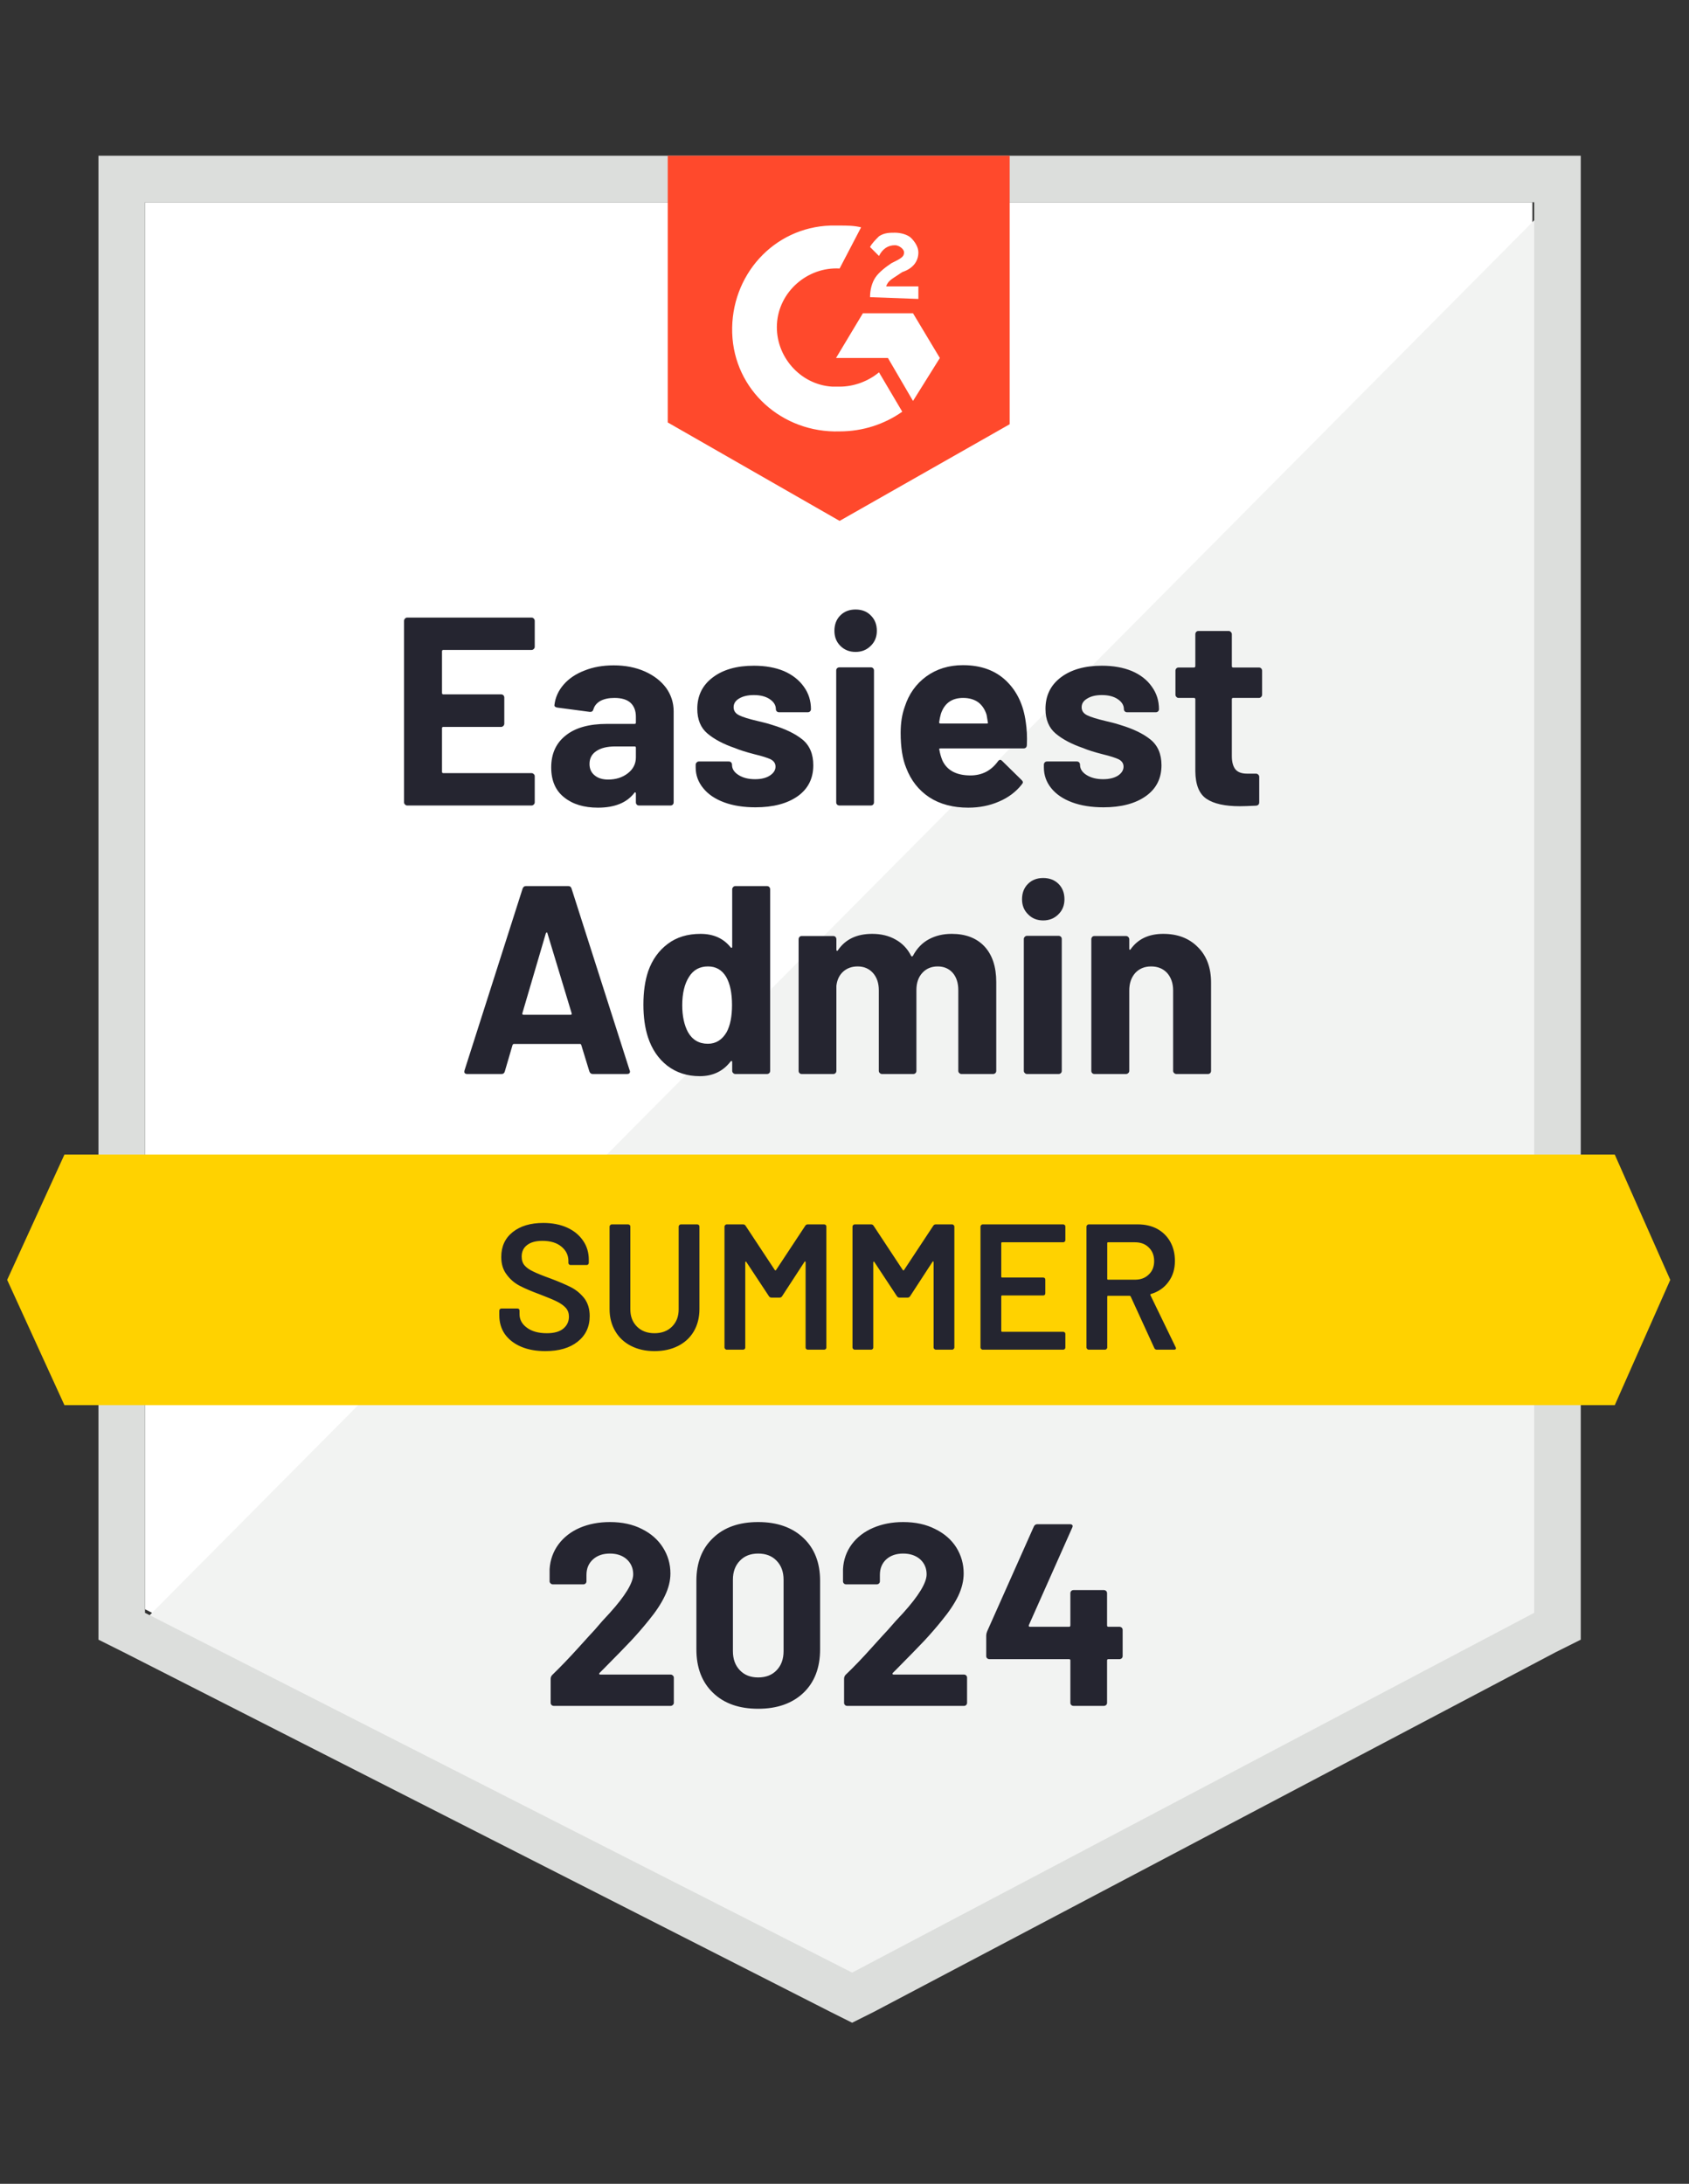
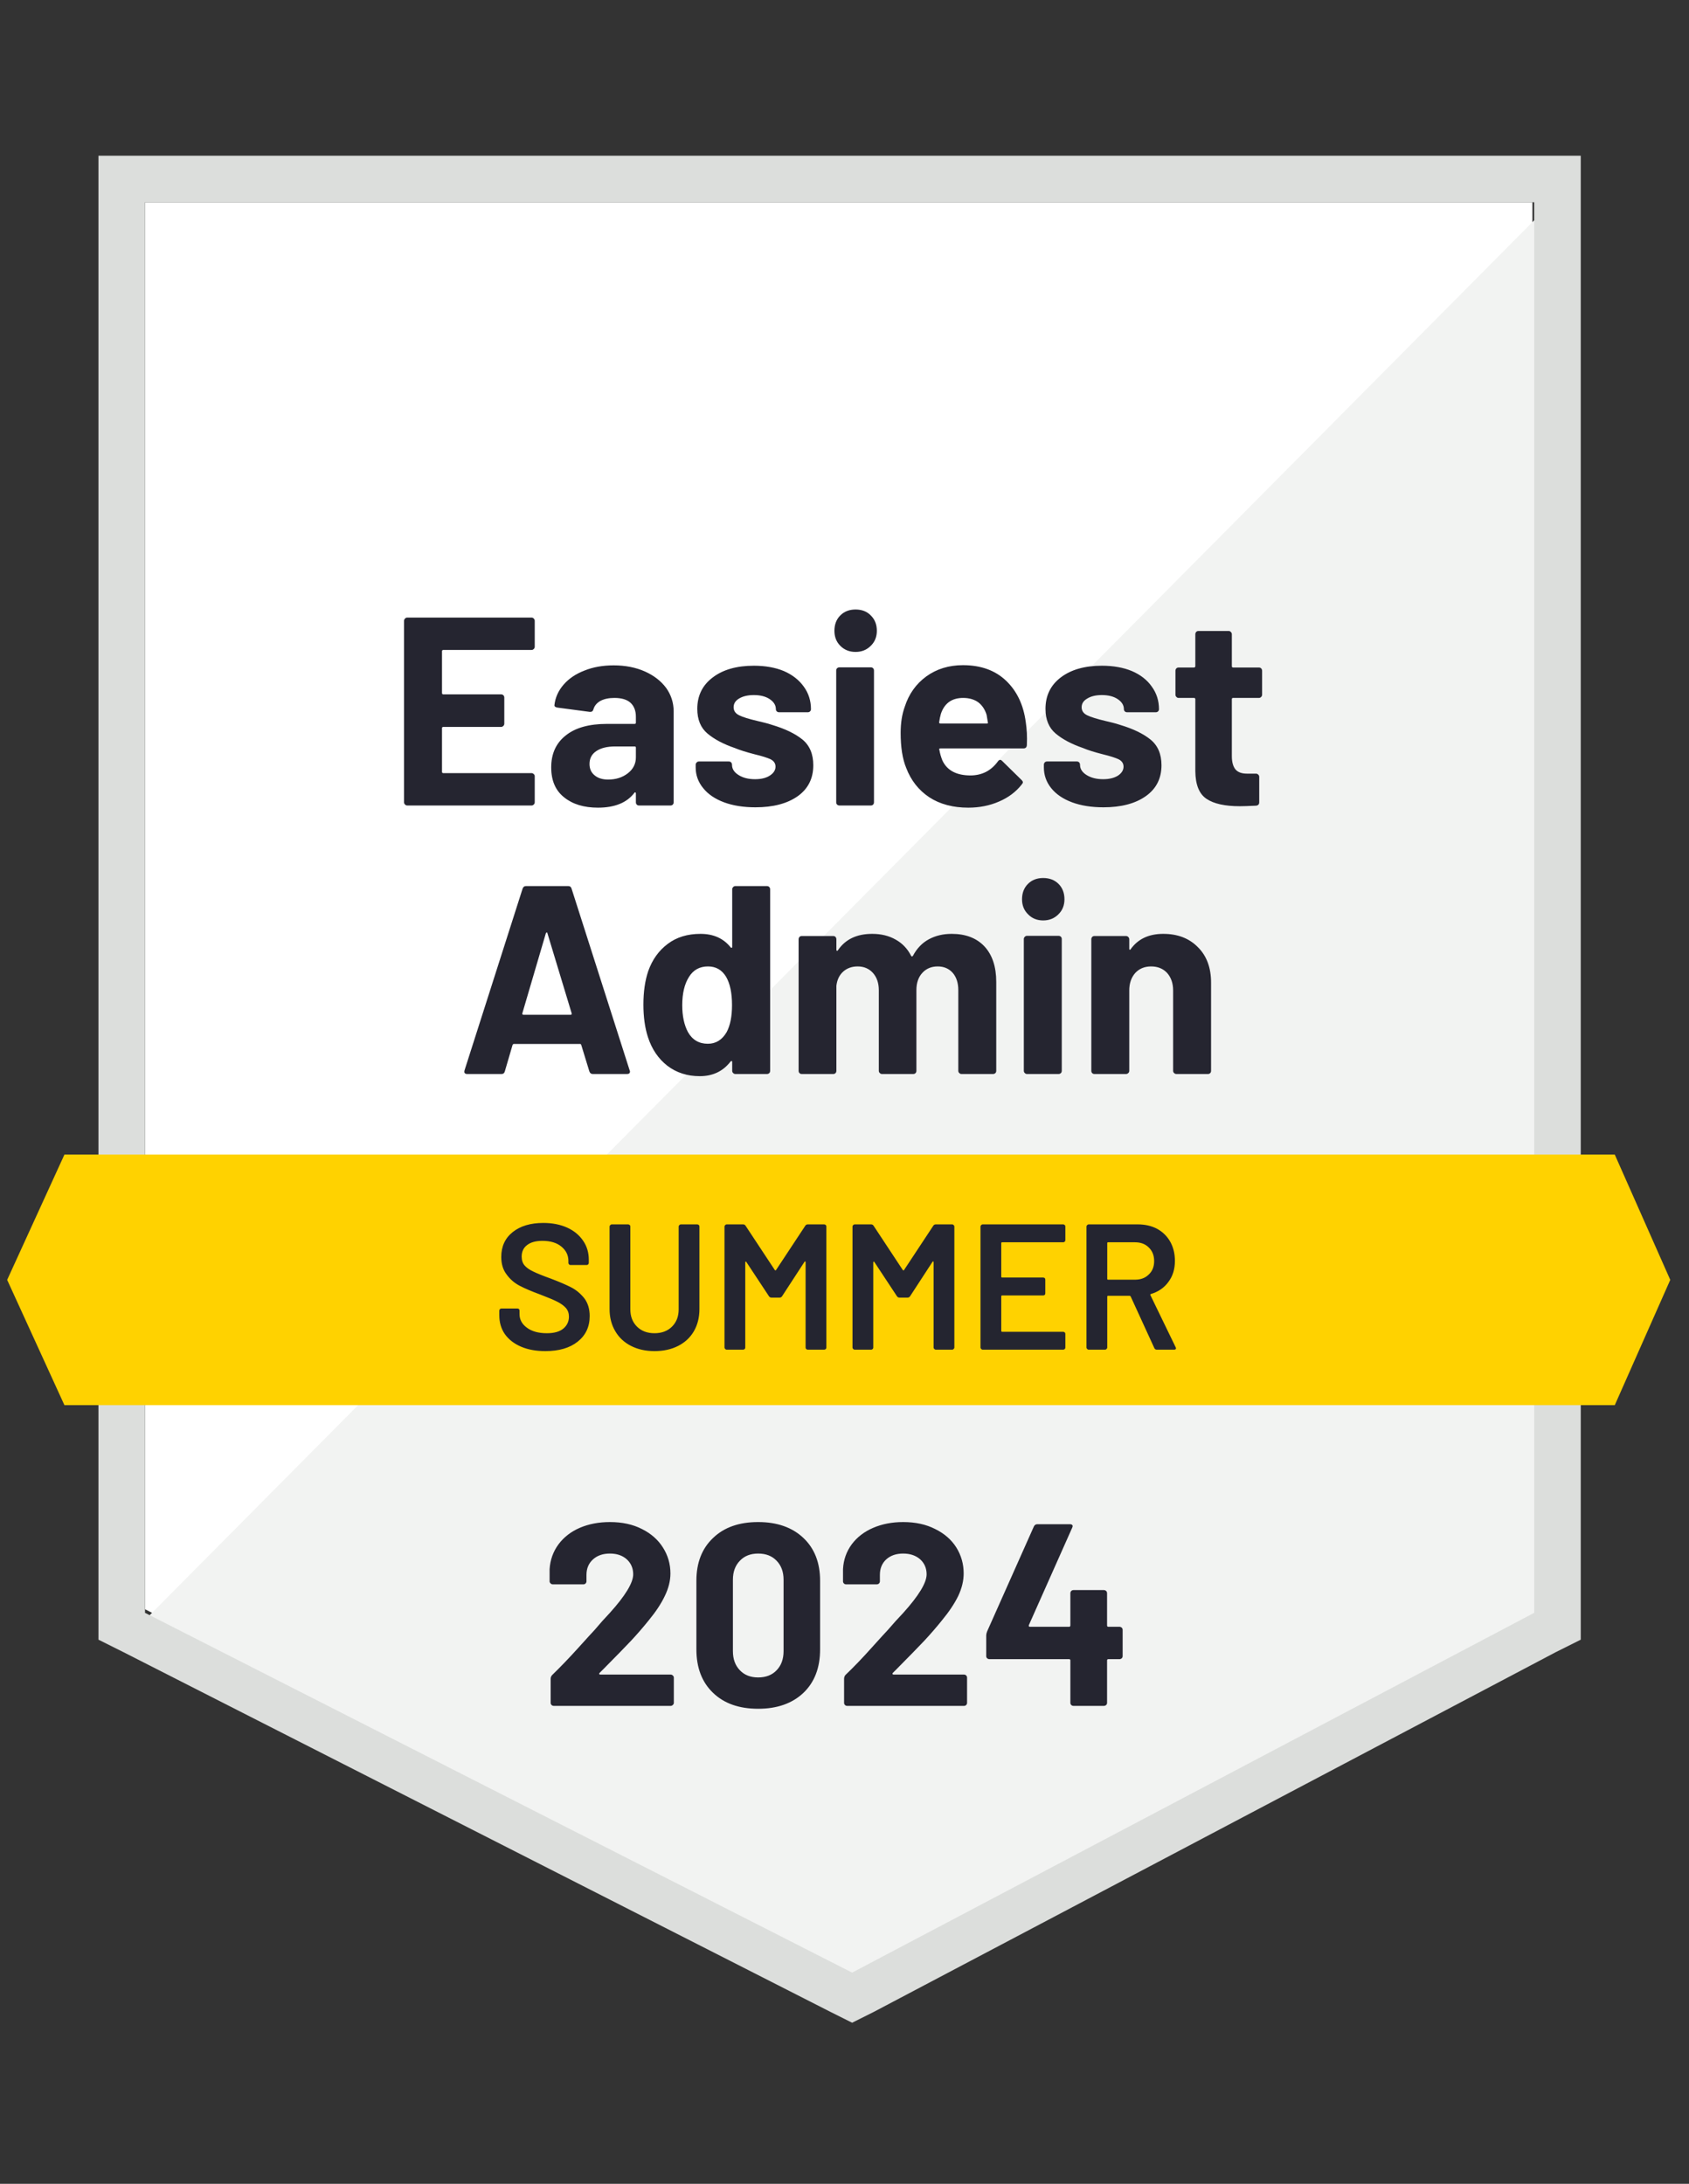
<svg xmlns="http://www.w3.org/2000/svg" width="232" height="300" viewBox="0 0 232 300" fill="none">
  <rect x="0" y="0" width="232" height="300" fill="#333333" stroke="none" />
  <path d="M19.918 221.066L117.049 270.492L210.492 221.066V27.787H19.918V221.066Z" fill="white" />
  <path d="M212.459 28.525L17.951 224.508L118.77 274.426L212.459 226.475V28.525Z" fill="#F2F3F2" />
  <path d="M13.525 92.213V225.246L16.967 226.967L114.098 276.393L117.049 277.869L120 276.393L213.689 226.967L217.131 225.246V21.393H13.525V92.213ZM19.918 221.557V27.787H210.738V221.557L117.049 270.984L19.918 221.557Z" fill="#DCDEDC" />
-   <path d="M115.328 30.984C116.311 30.984 117.295 30.984 118.279 31.23L115.328 36.885C110.902 36.639 106.967 40.082 106.721 44.508C106.475 48.934 109.918 52.869 114.344 53.115H115.328C117.295 53.115 119.262 52.377 120.738 51.148L123.934 56.557C121.475 58.279 118.525 59.262 115.328 59.262C107.459 59.508 100.82 53.606 100.574 45.738C100.328 37.869 106.23 31.23 114.098 30.984H115.328ZM125.41 43.033L129.098 49.18L125.41 55.082L121.967 49.18H114.836L118.525 43.033H125.41ZM119.508 40.82C119.508 39.836 119.754 38.852 120.246 38.115C120.738 37.377 121.721 36.639 122.459 36.148L122.951 35.902C123.934 35.41 124.18 35.164 124.18 34.672C124.18 34.18 123.443 33.688 122.951 33.688C121.967 33.688 121.23 34.18 120.738 35.164L119.508 33.934C119.754 33.443 120.246 32.951 120.738 32.459C121.475 31.967 122.213 31.967 122.951 31.967C123.689 31.967 124.672 32.213 125.164 32.705C125.656 33.197 126.148 33.934 126.148 34.672C126.148 35.902 125.41 36.885 123.934 37.377L123.197 37.869C122.459 38.361 121.967 38.606 121.721 39.344H126.148V41.066L119.508 40.82ZM115.328 71.557L138.689 58.279V21.393H91.721V58.033L115.328 71.557Z" fill="#FF492C" />
  <path d="M221.803 158.607H8.852L0.984 175.82L8.852 193.033H221.803L229.426 175.82L221.803 158.607Z" fill="#FFD200" />
  <path d="M74.902 185.607C73.623 185.607 72.508 185.402 71.557 184.992C70.607 184.582 69.869 184.008 69.344 183.27C68.836 182.533 68.582 181.664 68.582 180.664V180.049C68.582 179.967 68.615 179.893 68.68 179.828C68.73 179.779 68.795 179.754 68.877 179.754H71.066C71.148 179.754 71.221 179.779 71.287 179.828C71.336 179.893 71.361 179.967 71.361 180.049V180.516C71.361 181.271 71.697 181.893 72.369 182.385C73.041 182.893 73.959 183.148 75.123 183.148C76.123 183.148 76.877 182.934 77.385 182.508C77.894 182.082 78.148 181.533 78.148 180.861C78.148 180.402 78.008 180.008 77.73 179.68C77.451 179.369 77.057 179.082 76.549 178.82C76.025 178.557 75.246 178.23 74.213 177.836C73.049 177.41 72.107 177.008 71.385 176.631C70.664 176.254 70.066 175.738 69.59 175.082C69.098 174.443 68.853 173.639 68.853 172.672C68.853 171.23 69.377 170.09 70.426 169.254C71.475 168.418 72.877 168 74.631 168C75.861 168 76.951 168.213 77.902 168.639C78.836 169.066 79.566 169.664 80.09 170.434C80.615 171.189 80.877 172.066 80.877 173.066V173.484C80.877 173.566 80.844 173.639 80.779 173.705C80.73 173.754 80.664 173.779 80.582 173.779H78.369C78.287 173.779 78.221 173.754 78.172 173.705C78.107 173.639 78.074 173.566 78.074 173.484V173.213C78.074 172.443 77.762 171.795 77.139 171.27C76.5 170.73 75.623 170.459 74.508 170.459C73.607 170.459 72.91 170.648 72.418 171.025C71.91 171.402 71.656 171.934 71.656 172.623C71.656 173.115 71.787 173.516 72.049 173.828C72.311 174.139 72.705 174.418 73.23 174.664C73.754 174.926 74.566 175.254 75.664 175.648C76.828 176.09 77.762 176.492 78.467 176.852C79.156 177.213 79.754 177.713 80.262 178.352C80.754 179.008 81 179.82 81 180.787C81 182.262 80.451 183.434 79.353 184.303C78.271 185.172 76.787 185.607 74.902 185.607ZM89.902 185.607C88.689 185.607 87.615 185.369 86.68 184.893C85.746 184.418 85.025 183.746 84.516 182.877C83.992 181.992 83.73 180.975 83.73 179.828V168.492C83.73 168.41 83.762 168.344 83.828 168.295C83.877 168.23 83.943 168.197 84.025 168.197H86.287C86.369 168.197 86.443 168.23 86.508 168.295C86.557 168.344 86.582 168.41 86.582 168.492V179.877C86.582 180.844 86.885 181.631 87.492 182.238C88.098 182.844 88.902 183.148 89.902 183.148C90.902 183.148 91.705 182.844 92.311 182.238C92.918 181.631 93.221 180.844 93.221 179.877V168.492C93.221 168.41 93.254 168.344 93.32 168.295C93.369 168.23 93.434 168.197 93.516 168.197H95.779C95.861 168.197 95.934 168.23 96 168.295C96.049 168.344 96.074 168.41 96.074 168.492V179.828C96.074 180.975 95.82 181.992 95.311 182.877C94.803 183.746 94.082 184.418 93.148 184.893C92.213 185.369 91.131 185.607 89.902 185.607ZM110.607 168.393C110.689 168.262 110.803 168.197 110.951 168.197H113.213C113.295 168.197 113.369 168.23 113.434 168.295C113.484 168.344 113.508 168.41 113.508 168.492V185.115C113.508 185.197 113.484 185.262 113.434 185.311C113.369 185.377 113.295 185.41 113.213 185.41H110.951C110.869 185.41 110.795 185.377 110.73 185.311C110.68 185.262 110.656 185.197 110.656 185.115V173.385C110.656 173.336 110.631 173.303 110.582 173.287C110.549 173.27 110.525 173.287 110.508 173.336L107.434 178.057C107.353 178.189 107.238 178.254 107.09 178.254H105.959C105.812 178.254 105.697 178.189 105.615 178.057L102.516 173.361C102.5 173.311 102.467 173.295 102.418 173.311C102.385 173.328 102.369 173.361 102.369 173.41V185.115C102.369 185.197 102.344 185.262 102.295 185.311C102.23 185.377 102.156 185.41 102.074 185.41H99.811C99.73 185.41 99.664 185.377 99.615 185.311C99.549 185.262 99.516 185.197 99.516 185.115V168.492C99.516 168.41 99.549 168.344 99.615 168.295C99.664 168.23 99.73 168.197 99.811 168.197H102.074C102.221 168.197 102.336 168.262 102.418 168.393L106.426 174.467C106.459 174.5 106.492 174.516 106.525 174.516C106.557 174.516 106.582 174.5 106.598 174.467L110.607 168.393ZM128.189 168.393C128.271 168.262 128.385 168.197 128.533 168.197H130.795C130.877 168.197 130.943 168.23 130.992 168.295C131.057 168.344 131.09 168.41 131.09 168.492V185.115C131.09 185.197 131.057 185.262 130.992 185.311C130.943 185.377 130.877 185.41 130.795 185.41H128.533C128.451 185.41 128.385 185.377 128.336 185.311C128.271 185.262 128.238 185.197 128.238 185.115V173.385C128.238 173.336 128.221 173.303 128.189 173.287C128.139 173.27 128.107 173.287 128.09 173.336L125.016 178.057C124.934 178.189 124.82 178.254 124.672 178.254H123.541C123.394 178.254 123.279 178.189 123.197 178.057L120.098 173.361C120.082 173.311 120.057 173.295 120.025 173.311C119.975 173.328 119.951 173.361 119.951 173.41V185.115C119.951 185.197 119.926 185.262 119.877 185.311C119.812 185.377 119.738 185.41 119.656 185.41H117.394C117.312 185.41 117.246 185.377 117.197 185.311C117.131 185.262 117.098 185.197 117.098 185.115V168.492C117.098 168.41 117.131 168.344 117.197 168.295C117.246 168.23 117.312 168.197 117.394 168.197H119.656C119.803 168.197 119.918 168.262 120 168.393L124.008 174.467C124.041 174.5 124.074 174.516 124.107 174.516C124.139 174.516 124.164 174.5 124.18 174.467L128.189 168.393ZM146.336 170.361C146.336 170.443 146.312 170.508 146.262 170.557C146.197 170.623 146.123 170.656 146.041 170.656H137.656C137.574 170.656 137.533 170.697 137.533 170.779V175.377C137.533 175.459 137.574 175.5 137.656 175.5H143.287C143.369 175.5 143.443 175.525 143.508 175.574C143.557 175.639 143.582 175.713 143.582 175.795V177.664C143.582 177.746 143.557 177.82 143.508 177.885C143.443 177.934 143.369 177.959 143.287 177.959H137.656C137.574 177.959 137.533 178 137.533 178.082V182.828C137.533 182.91 137.574 182.951 137.656 182.951H146.041C146.123 182.951 146.197 182.984 146.262 183.049C146.312 183.098 146.336 183.164 146.336 183.246V185.115C146.336 185.197 146.312 185.262 146.262 185.311C146.197 185.377 146.123 185.41 146.041 185.41H134.975C134.894 185.41 134.828 185.377 134.779 185.311C134.713 185.262 134.68 185.197 134.68 185.115V168.492C134.68 168.41 134.713 168.344 134.779 168.295C134.828 168.23 134.894 168.197 134.975 168.197H146.041C146.123 168.197 146.197 168.23 146.262 168.295C146.312 168.344 146.336 168.41 146.336 168.492V170.361ZM158.902 185.41C158.738 185.41 158.623 185.336 158.557 185.189L155.312 178.107C155.279 178.041 155.23 178.008 155.164 178.008H152.213C152.131 178.008 152.09 178.049 152.09 178.131V185.115C152.09 185.197 152.057 185.262 151.992 185.311C151.943 185.377 151.877 185.41 151.795 185.41H149.533C149.451 185.41 149.385 185.377 149.336 185.311C149.271 185.262 149.238 185.197 149.238 185.115V168.492C149.238 168.41 149.271 168.344 149.336 168.295C149.385 168.23 149.451 168.197 149.533 168.197H156.295C157.295 168.197 158.18 168.402 158.951 168.811C159.721 169.238 160.32 169.828 160.746 170.582C161.172 171.352 161.385 172.23 161.385 173.213C161.385 174.344 161.09 175.303 160.5 176.09C159.926 176.893 159.123 177.451 158.09 177.762C158.057 177.762 158.033 177.779 158.016 177.811C158 177.844 158 177.877 158.016 177.91L161.484 185.066C161.516 185.131 161.533 185.18 161.533 185.213C161.533 185.344 161.443 185.41 161.262 185.41H158.902ZM152.213 170.656C152.131 170.656 152.09 170.697 152.09 170.779V175.672C152.09 175.754 152.131 175.795 152.213 175.795H155.902C156.689 175.795 157.32 175.557 157.795 175.082C158.287 174.623 158.533 174.008 158.533 173.238C158.533 172.467 158.287 171.844 157.795 171.369C157.32 170.893 156.689 170.656 155.902 170.656H152.213Z" fill="#242530" />
  <path d="M82.353 229.82C82.303 229.869 82.287 229.918 82.303 229.967C82.336 230.016 82.385 230.041 82.451 230.041H92.115C92.23 230.041 92.328 230.082 92.41 230.164C92.508 230.246 92.557 230.344 92.557 230.459V233.926C92.557 234.041 92.508 234.139 92.41 234.221C92.328 234.303 92.23 234.344 92.115 234.344H76.082C75.951 234.344 75.844 234.303 75.762 234.221C75.68 234.139 75.639 234.041 75.639 233.926V230.631C75.639 230.418 75.713 230.238 75.861 230.09C77.025 228.959 78.213 227.721 79.426 226.377C80.639 225.033 81.402 224.197 81.713 223.869C82.369 223.082 83.041 222.328 83.73 221.607C85.894 219.213 86.975 217.434 86.975 216.271C86.975 215.434 86.68 214.746 86.09 214.205C85.5 213.68 84.73 213.418 83.779 213.418C82.828 213.418 82.057 213.68 81.467 214.205C80.861 214.746 80.557 215.459 80.557 216.344V217.23C80.557 217.344 80.516 217.443 80.434 217.525C80.353 217.607 80.254 217.648 80.139 217.648H75.934C75.82 217.648 75.721 217.607 75.639 217.525C75.541 217.443 75.492 217.344 75.492 217.23V215.557C75.574 214.279 75.984 213.139 76.721 212.139C77.459 211.156 78.434 210.402 79.648 209.877C80.877 209.353 82.254 209.09 83.779 209.09C85.467 209.09 86.934 209.41 88.18 210.049C89.426 210.672 90.385 211.516 91.057 212.582C91.746 213.664 92.09 214.853 92.09 216.148C92.09 217.148 91.836 218.172 91.328 219.221C90.836 220.271 90.09 221.402 89.09 222.615C88.353 223.533 87.557 224.451 86.705 225.369C85.853 226.271 84.582 227.574 82.894 229.279L82.353 229.82ZM104.139 234.738C101.516 234.738 99.451 234.008 97.943 232.549C96.418 231.09 95.656 229.098 95.656 226.574V217.156C95.656 214.68 96.418 212.721 97.943 211.279C99.451 209.82 101.516 209.09 104.139 209.09C106.746 209.09 108.82 209.82 110.361 211.279C111.885 212.721 112.648 214.68 112.648 217.156V226.574C112.648 229.098 111.885 231.09 110.361 232.549C108.82 234.008 106.746 234.738 104.139 234.738ZM104.139 230.434C105.205 230.434 106.049 230.107 106.672 229.451C107.311 228.795 107.631 227.918 107.631 226.82V217.008C107.631 215.926 107.311 215.057 106.672 214.402C106.049 213.746 105.205 213.418 104.139 213.418C103.09 213.418 102.254 213.746 101.631 214.402C100.992 215.057 100.672 215.926 100.672 217.008V226.82C100.672 227.918 100.992 228.795 101.631 229.451C102.254 230.107 103.09 230.434 104.139 230.434ZM122.631 229.82C122.582 229.869 122.574 229.918 122.607 229.967C122.623 230.016 122.672 230.041 122.754 230.041H132.418C132.533 230.041 132.631 230.082 132.713 230.164C132.795 230.246 132.836 230.344 132.836 230.459V233.926C132.836 234.041 132.795 234.139 132.713 234.221C132.631 234.303 132.533 234.344 132.418 234.344H116.361C116.246 234.344 116.148 234.303 116.066 234.221C115.984 234.139 115.943 234.041 115.943 233.926V230.631C115.943 230.418 116.008 230.238 116.139 230.09C117.32 228.959 118.508 227.721 119.705 226.377C120.918 225.033 121.68 224.197 121.992 223.869C122.664 223.082 123.344 222.328 124.033 221.607C126.197 219.213 127.279 217.434 127.279 216.271C127.279 215.434 126.984 214.746 126.393 214.205C125.787 213.68 125.008 213.418 124.057 213.418C123.107 213.418 122.336 213.68 121.746 214.205C121.156 214.746 120.861 215.459 120.861 216.344V217.23C120.861 217.344 120.82 217.443 120.738 217.525C120.656 217.607 120.549 217.648 120.418 217.648H116.213C116.098 217.648 116 217.607 115.918 217.525C115.836 217.443 115.795 217.344 115.795 217.23V215.557C115.861 214.279 116.262 213.139 117 212.139C117.738 211.156 118.721 210.402 119.951 209.877C121.18 209.353 122.549 209.09 124.057 209.09C125.746 209.09 127.213 209.41 128.459 210.049C129.721 210.672 130.689 211.516 131.361 212.582C132.033 213.664 132.369 214.853 132.369 216.148C132.369 217.148 132.123 218.172 131.631 219.221C131.123 220.271 130.369 221.402 129.369 222.615C128.631 223.533 127.836 224.451 126.984 225.369C126.131 226.271 124.861 227.574 123.172 229.279L122.631 229.82ZM153.762 223.475C153.877 223.475 153.984 223.516 154.082 223.598C154.164 223.68 154.205 223.779 154.205 223.893V227.508C154.205 227.623 154.164 227.721 154.082 227.803C153.984 227.885 153.877 227.926 153.762 227.926H152.238C152.123 227.926 152.066 227.984 152.066 228.098V233.926C152.066 234.041 152.025 234.139 151.943 234.221C151.844 234.303 151.738 234.344 151.623 234.344H147.467C147.336 234.344 147.23 234.303 147.148 234.221C147.066 234.139 147.025 234.041 147.025 233.926V228.098C147.025 227.984 146.967 227.926 146.852 227.926H135.91C135.795 227.926 135.689 227.885 135.59 227.803C135.508 227.721 135.467 227.623 135.467 227.508V224.656C135.467 224.508 135.508 224.328 135.59 224.115L142.008 209.705C142.107 209.492 142.271 209.385 142.5 209.385H146.951C147.115 209.385 147.23 209.426 147.295 209.508C147.361 209.59 147.352 209.713 147.271 209.877L141.32 223.254C141.303 223.303 141.303 223.353 141.32 223.402C141.352 223.451 141.393 223.475 141.443 223.475H146.852C146.967 223.475 147.025 223.41 147.025 223.279V218.877C147.025 218.746 147.066 218.639 147.148 218.557C147.23 218.475 147.336 218.434 147.467 218.434H151.623C151.738 218.434 151.844 218.475 151.943 218.557C152.025 218.639 152.066 218.746 152.066 218.877V223.279C152.066 223.41 152.123 223.475 152.238 223.475H153.762Z" fill="#252530" />
  <path d="M81.443 147.541C81.197 147.541 81.033 147.418 80.951 147.172L79.844 143.557C79.811 143.459 79.754 143.41 79.672 143.41H70.598C70.516 143.41 70.451 143.459 70.402 143.557L69.344 147.172C69.279 147.418 69.123 147.541 68.877 147.541H64.18C64.033 147.541 63.918 147.5 63.836 147.418C63.77 147.336 63.762 147.205 63.812 147.025L71.779 122.09C71.861 121.844 72.016 121.721 72.246 121.721H78.049C78.295 121.721 78.451 121.844 78.516 122.09L86.484 147.025C86.516 147.074 86.533 147.131 86.533 147.197C86.533 147.426 86.393 147.541 86.115 147.541H81.443ZM71.754 139.18C71.721 139.328 71.77 139.402 71.902 139.402H78.369C78.516 139.402 78.566 139.328 78.516 139.18L75.197 128.213C75.18 128.115 75.147 128.074 75.098 128.09C75.049 128.107 75.008 128.148 74.975 128.213L71.754 139.18ZM100.574 122.164C100.574 122.049 100.623 121.943 100.721 121.844C100.803 121.762 100.902 121.721 101.016 121.721H105.344C105.459 121.721 105.566 121.762 105.664 121.844C105.746 121.943 105.787 122.049 105.787 122.164V147.098C105.787 147.229 105.746 147.336 105.664 147.418C105.566 147.5 105.459 147.541 105.344 147.541H101.016C100.902 147.541 100.803 147.5 100.721 147.418C100.623 147.336 100.574 147.229 100.574 147.098V145.893C100.574 145.811 100.549 145.762 100.5 145.746C100.451 145.746 100.402 145.77 100.352 145.82C99.32 147.164 97.91 147.836 96.123 147.836C94.402 147.836 92.918 147.361 91.672 146.41C90.426 145.443 89.533 144.123 88.992 142.451C88.582 141.172 88.377 139.689 88.377 138C88.377 136.246 88.598 134.713 89.041 133.402C89.598 131.828 90.492 130.582 91.721 129.664C92.934 128.746 94.434 128.287 96.221 128.287C97.992 128.287 99.369 128.902 100.352 130.131C100.402 130.197 100.451 130.221 100.5 130.205C100.549 130.189 100.574 130.139 100.574 130.057V122.164ZM99.811 141.787C100.303 140.869 100.549 139.631 100.549 138.074C100.549 136.418 100.279 135.123 99.738 134.189C99.164 133.238 98.336 132.762 97.254 132.762C96.107 132.762 95.238 133.238 94.647 134.189C94.025 135.156 93.713 136.459 93.713 138.098C93.713 139.574 93.975 140.803 94.5 141.787C95.107 142.852 96.016 143.385 97.23 143.385C98.328 143.385 99.189 142.852 99.811 141.787ZM130.721 128.287C132.639 128.287 134.139 128.861 135.221 130.008C136.303 131.172 136.844 132.803 136.844 134.902V147.098C136.844 147.229 136.803 147.336 136.721 147.418C136.623 147.5 136.516 147.541 136.402 147.541H132.074C131.959 147.541 131.861 147.5 131.779 147.418C131.68 147.336 131.631 147.229 131.631 147.098V136.033C131.631 135.033 131.377 134.238 130.869 133.648C130.344 133.057 129.656 132.762 128.803 132.762C127.934 132.762 127.23 133.057 126.689 133.648C126.148 134.238 125.877 135.025 125.877 136.008V147.098C125.877 147.229 125.836 147.336 125.754 147.418C125.672 147.5 125.566 147.541 125.434 147.541H121.156C121.041 147.541 120.943 147.5 120.861 147.418C120.762 147.336 120.713 147.229 120.713 147.098V136.033C120.713 135.049 120.443 134.254 119.902 133.648C119.361 133.057 118.664 132.762 117.811 132.762C117.025 132.762 116.369 132.992 115.844 133.451C115.303 133.926 114.984 134.582 114.885 135.418V147.098C114.885 147.229 114.844 147.336 114.762 147.418C114.68 147.5 114.574 147.541 114.443 147.541H110.139C110.008 147.541 109.902 147.5 109.82 147.418C109.738 147.336 109.697 147.229 109.697 147.098V129.025C109.697 128.91 109.738 128.803 109.82 128.705C109.902 128.623 110.008 128.582 110.139 128.582H114.443C114.574 128.582 114.68 128.623 114.762 128.705C114.844 128.803 114.885 128.91 114.885 129.025V130.475C114.885 130.541 114.91 130.59 114.959 130.623C115.008 130.639 115.057 130.607 115.107 130.525C116.123 129.033 117.689 128.287 119.803 128.287C121.033 128.287 122.107 128.549 123.025 129.074C123.943 129.582 124.648 130.32 125.139 131.287C125.221 131.434 125.311 131.434 125.41 131.287C125.951 130.27 126.68 129.516 127.598 129.025C128.516 128.533 129.557 128.287 130.721 128.287ZM143.287 126.443C142.451 126.443 141.762 126.164 141.221 125.607C140.664 125.066 140.385 124.377 140.385 123.541C140.385 122.672 140.656 121.967 141.197 121.426C141.738 120.885 142.434 120.615 143.287 120.615C144.156 120.615 144.861 120.885 145.402 121.426C145.943 121.967 146.213 122.672 146.213 123.541C146.213 124.377 145.934 125.066 145.377 125.607C144.82 126.164 144.123 126.443 143.287 126.443ZM141.074 147.541C140.959 147.541 140.861 147.5 140.779 147.418C140.68 147.336 140.631 147.229 140.631 147.098V129C140.631 128.869 140.68 128.762 140.779 128.68C140.861 128.598 140.959 128.557 141.074 128.557H145.402C145.516 128.557 145.623 128.598 145.721 128.68C145.803 128.762 145.844 128.869 145.844 129V147.098C145.844 147.229 145.803 147.336 145.721 147.418C145.623 147.5 145.516 147.541 145.402 147.541H141.074ZM159.787 128.287C161.754 128.287 163.336 128.893 164.533 130.107C165.746 131.303 166.352 132.934 166.352 135V147.098C166.352 147.229 166.311 147.336 166.23 147.418C166.148 147.5 166.041 147.541 165.91 147.541H161.607C161.475 147.541 161.369 147.5 161.287 147.418C161.189 147.336 161.139 147.229 161.139 147.098V136.057C161.139 135.09 160.869 134.295 160.328 133.672C159.77 133.066 159.033 132.762 158.115 132.762C157.213 132.762 156.484 133.066 155.926 133.672C155.385 134.295 155.115 135.09 155.115 136.057V147.098C155.115 147.229 155.066 147.336 154.967 147.418C154.885 147.5 154.779 147.541 154.648 147.541H150.344C150.213 147.541 150.107 147.5 150.025 147.418C149.943 147.336 149.902 147.229 149.902 147.098V129.025C149.902 128.91 149.943 128.803 150.025 128.705C150.107 128.623 150.213 128.582 150.344 128.582H154.648C154.779 128.582 154.885 128.623 154.967 128.705C155.066 128.803 155.115 128.91 155.115 129.025V130.328C155.115 130.393 155.131 130.443 155.164 130.475C155.213 130.492 155.254 130.475 155.287 130.426C156.287 129 157.787 128.287 159.787 128.287ZM73.451 88.844C73.451 88.975 73.402 89.082 73.303 89.164C73.221 89.246 73.123 89.287 73.008 89.287H60.885C60.77 89.287 60.713 89.352 60.713 89.484V95.189C60.713 95.32 60.77 95.385 60.885 95.385H68.828C68.943 95.385 69.049 95.426 69.147 95.508C69.23 95.606 69.27 95.713 69.27 95.828V99.393C69.27 99.525 69.23 99.631 69.147 99.713C69.049 99.811 68.943 99.861 68.828 99.861H60.885C60.77 99.861 60.713 99.918 60.713 100.033V106.008C60.713 106.139 60.77 106.205 60.885 106.205H73.008C73.123 106.205 73.221 106.246 73.303 106.328C73.402 106.41 73.451 106.508 73.451 106.623V110.213C73.451 110.344 73.402 110.451 73.303 110.533C73.221 110.615 73.123 110.656 73.008 110.656H55.943C55.828 110.656 55.73 110.615 55.648 110.533C55.549 110.451 55.5 110.344 55.5 110.213V85.279C55.5 85.164 55.549 85.057 55.648 84.959C55.73 84.877 55.828 84.836 55.943 84.836H73.008C73.123 84.836 73.221 84.877 73.303 84.959C73.402 85.057 73.451 85.164 73.451 85.279V88.844ZM84.295 91.402C85.885 91.402 87.311 91.68 88.574 92.238C89.82 92.795 90.795 93.549 91.5 94.5C92.189 95.467 92.533 96.541 92.533 97.721V110.213C92.533 110.344 92.492 110.451 92.41 110.533C92.328 110.615 92.221 110.656 92.09 110.656H87.787C87.656 110.656 87.549 110.615 87.467 110.533C87.385 110.451 87.344 110.344 87.344 110.213V109.008C87.344 108.926 87.32 108.877 87.27 108.861C87.221 108.828 87.172 108.852 87.123 108.934C86.09 110.279 84.426 110.951 82.131 110.951C80.213 110.951 78.672 110.484 77.508 109.549C76.311 108.615 75.713 107.238 75.713 105.418C75.713 103.533 76.385 102.066 77.73 101.016C79.041 99.967 80.926 99.443 83.385 99.443H87.172C87.287 99.443 87.344 99.385 87.344 99.27V98.459C87.344 97.639 87.098 97 86.607 96.541C86.115 96.098 85.377 95.877 84.393 95.877C83.639 95.877 83.008 96.008 82.5 96.27C81.992 96.549 81.664 96.934 81.516 97.426C81.451 97.689 81.287 97.811 81.025 97.795L76.574 97.205C76.279 97.156 76.139 97.041 76.156 96.861C76.27 95.828 76.689 94.893 77.41 94.057C78.131 93.221 79.09 92.574 80.287 92.115C81.467 91.639 82.803 91.402 84.295 91.402ZM83.533 107.09C84.598 107.09 85.5 106.803 86.238 106.229C86.975 105.656 87.344 104.926 87.344 104.041V102.713C87.344 102.598 87.287 102.541 87.172 102.541H84.516C83.402 102.541 82.533 102.754 81.91 103.18C81.287 103.59 80.975 104.18 80.975 104.951C80.975 105.607 81.205 106.123 81.664 106.5C82.123 106.893 82.746 107.09 83.533 107.09ZM103.77 110.902C102.115 110.902 100.672 110.672 99.443 110.213C98.213 109.754 97.262 109.107 96.59 108.27C95.902 107.434 95.557 106.484 95.557 105.418V105.049C95.557 104.934 95.607 104.828 95.705 104.729C95.787 104.648 95.885 104.607 96 104.607H100.107C100.238 104.607 100.344 104.648 100.426 104.729C100.508 104.828 100.549 104.934 100.549 105.049V105.074C100.549 105.631 100.852 106.098 101.459 106.475C102.049 106.852 102.803 107.041 103.721 107.041C104.557 107.041 105.23 106.877 105.738 106.549C106.262 106.205 106.525 105.795 106.525 105.32C106.525 104.877 106.303 104.541 105.861 104.311C105.418 104.098 104.689 103.869 103.672 103.623C102.525 103.328 101.615 103.041 100.943 102.762C99.369 102.221 98.115 101.557 97.18 100.77C96.246 99.984 95.779 98.852 95.779 97.377C95.779 95.557 96.492 94.115 97.918 93.049C99.328 91.984 101.205 91.451 103.549 91.451C105.123 91.451 106.5 91.697 107.68 92.189C108.844 92.697 109.754 93.41 110.41 94.328C111.066 95.23 111.393 96.262 111.393 97.426C111.393 97.541 111.352 97.639 111.27 97.721C111.189 97.803 111.082 97.844 110.951 97.844H107.016C106.885 97.844 106.779 97.803 106.697 97.721C106.615 97.639 106.574 97.541 106.574 97.426C106.574 96.885 106.295 96.426 105.738 96.049C105.18 95.672 104.451 95.484 103.549 95.484C102.73 95.484 102.057 95.639 101.533 95.951C101.025 96.246 100.77 96.647 100.77 97.156C100.77 97.647 101.025 98.016 101.533 98.262C102.025 98.508 102.869 98.77 104.066 99.049C104.328 99.115 104.631 99.189 104.975 99.27C105.32 99.352 105.689 99.459 106.082 99.59C107.836 100.115 109.213 100.779 110.213 101.582C111.213 102.402 111.713 103.582 111.713 105.123C111.713 106.943 111 108.361 109.574 109.377C108.131 110.393 106.197 110.902 103.77 110.902ZM117.516 89.557C116.68 89.557 115.984 89.279 115.426 88.721C114.885 88.18 114.615 87.492 114.615 86.656C114.615 85.787 114.885 85.082 115.426 84.541C115.967 84 116.664 83.73 117.516 83.73C118.385 83.73 119.082 84 119.607 84.541C120.164 85.082 120.443 85.787 120.443 86.656C120.443 87.492 120.164 88.18 119.607 88.721C119.049 89.279 118.352 89.557 117.516 89.557ZM115.303 110.656C115.189 110.656 115.082 110.615 114.984 110.533C114.902 110.451 114.861 110.344 114.861 110.213V92.115C114.861 91.984 114.902 91.877 114.984 91.795C115.082 91.713 115.189 91.672 115.303 91.672H119.607C119.738 91.672 119.844 91.713 119.926 91.795C120.008 91.877 120.049 91.984 120.049 92.115V110.213C120.049 110.344 120.008 110.451 119.926 110.533C119.844 110.615 119.738 110.656 119.607 110.656H115.303ZM140.902 99.221C141.049 100.156 141.098 101.197 141.049 102.344C141.033 102.656 140.877 102.811 140.582 102.811H129.172C129.025 102.811 128.975 102.869 129.025 102.984C129.107 103.475 129.246 103.967 129.443 104.459C130.082 105.836 131.377 106.525 133.328 106.525C134.902 106.508 136.148 105.869 137.066 104.607C137.164 104.459 137.279 104.385 137.41 104.385C137.475 104.385 137.557 104.434 137.656 104.533L140.311 107.139C140.443 107.27 140.508 107.385 140.508 107.484C140.508 107.533 140.451 107.631 140.336 107.779C139.533 108.795 138.492 109.574 137.213 110.115C135.934 110.672 134.533 110.951 133.008 110.951C130.893 110.951 129.107 110.475 127.648 109.525C126.189 108.557 125.131 107.213 124.475 105.492C123.967 104.262 123.713 102.656 123.713 100.672C123.713 99.311 123.902 98.115 124.279 97.082C124.836 95.344 125.82 93.959 127.23 92.926C128.656 91.893 130.336 91.377 132.27 91.377C134.73 91.377 136.705 92.09 138.197 93.516C139.689 94.943 140.59 96.844 140.902 99.221ZM132.295 95.877C130.754 95.877 129.738 96.598 129.246 98.041C129.148 98.369 129.066 98.762 129 99.221C129 99.336 129.057 99.393 129.172 99.393H135.566C135.697 99.393 135.738 99.336 135.689 99.221C135.574 98.516 135.516 98.172 135.516 98.189C135.287 97.451 134.902 96.877 134.361 96.467C133.803 96.074 133.115 95.877 132.295 95.877ZM151.574 110.902C149.918 110.902 148.475 110.672 147.246 110.213C146.016 109.754 145.066 109.107 144.393 108.27C143.721 107.434 143.385 106.484 143.385 105.418V105.049C143.385 104.934 143.426 104.828 143.508 104.729C143.59 104.648 143.697 104.607 143.828 104.607H147.91C148.041 104.607 148.148 104.648 148.23 104.729C148.311 104.828 148.352 104.934 148.352 105.049V105.074C148.352 105.631 148.656 106.098 149.262 106.475C149.869 106.852 150.623 107.041 151.525 107.041C152.361 107.041 153.041 106.877 153.566 106.549C154.074 106.205 154.328 105.795 154.328 105.32C154.328 104.877 154.107 104.541 153.664 104.311C153.221 104.098 152.5 103.869 151.5 103.623C150.336 103.328 149.426 103.041 148.77 102.762C147.197 102.221 145.943 101.557 145.008 100.77C144.074 99.984 143.607 98.852 143.607 97.377C143.607 95.557 144.311 94.115 145.721 93.049C147.131 91.984 149.008 91.451 151.352 91.451C152.926 91.451 154.303 91.697 155.484 92.189C156.664 92.697 157.574 93.41 158.213 94.328C158.869 95.23 159.197 96.262 159.197 97.426C159.197 97.541 159.156 97.639 159.074 97.721C158.992 97.803 158.885 97.844 158.754 97.844H154.82C154.689 97.844 154.582 97.803 154.5 97.721C154.418 97.639 154.377 97.541 154.377 97.426C154.377 96.885 154.098 96.426 153.541 96.049C152.984 95.672 152.254 95.484 151.352 95.484C150.533 95.484 149.869 95.639 149.361 95.951C148.836 96.246 148.574 96.647 148.574 97.156C148.574 97.647 148.828 98.016 149.336 98.262C149.844 98.508 150.689 98.77 151.869 99.049C152.131 99.115 152.434 99.189 152.779 99.27C153.123 99.352 153.492 99.459 153.885 99.59C155.639 100.115 157.016 100.779 158.016 101.582C159.033 102.402 159.541 103.582 159.541 105.123C159.541 106.943 158.82 108.361 157.377 109.377C155.934 110.393 154 110.902 151.574 110.902ZM173.361 95.434C173.361 95.549 173.32 95.647 173.238 95.73C173.156 95.828 173.049 95.877 172.918 95.877H169.377C169.262 95.877 169.205 95.934 169.205 96.049V103.869C169.205 104.672 169.369 105.279 169.697 105.689C170.025 106.082 170.557 106.279 171.295 106.279H172.525C172.639 106.279 172.738 106.32 172.82 106.402C172.918 106.484 172.967 106.59 172.967 106.721V110.213C172.967 110.492 172.82 110.648 172.525 110.68C171.492 110.729 170.754 110.754 170.311 110.754C168.262 110.754 166.738 110.418 165.738 109.746C164.721 109.074 164.205 107.803 164.189 105.934V96.049C164.189 95.934 164.123 95.877 163.992 95.877H161.902C161.77 95.877 161.664 95.828 161.582 95.73C161.5 95.647 161.459 95.549 161.459 95.434V92.139C161.459 92.025 161.5 91.918 161.582 91.82C161.664 91.738 161.77 91.697 161.902 91.697H163.992C164.123 91.697 164.189 91.631 164.189 91.5V87.123C164.189 87.008 164.23 86.902 164.311 86.803C164.393 86.721 164.5 86.68 164.631 86.68H168.762C168.877 86.68 168.975 86.721 169.057 86.803C169.156 86.902 169.205 87.008 169.205 87.123V91.5C169.205 91.631 169.262 91.697 169.377 91.697H172.918C173.049 91.697 173.156 91.738 173.238 91.82C173.32 91.918 173.361 92.025 173.361 92.139V95.434Z" fill="#252530" />
</svg>